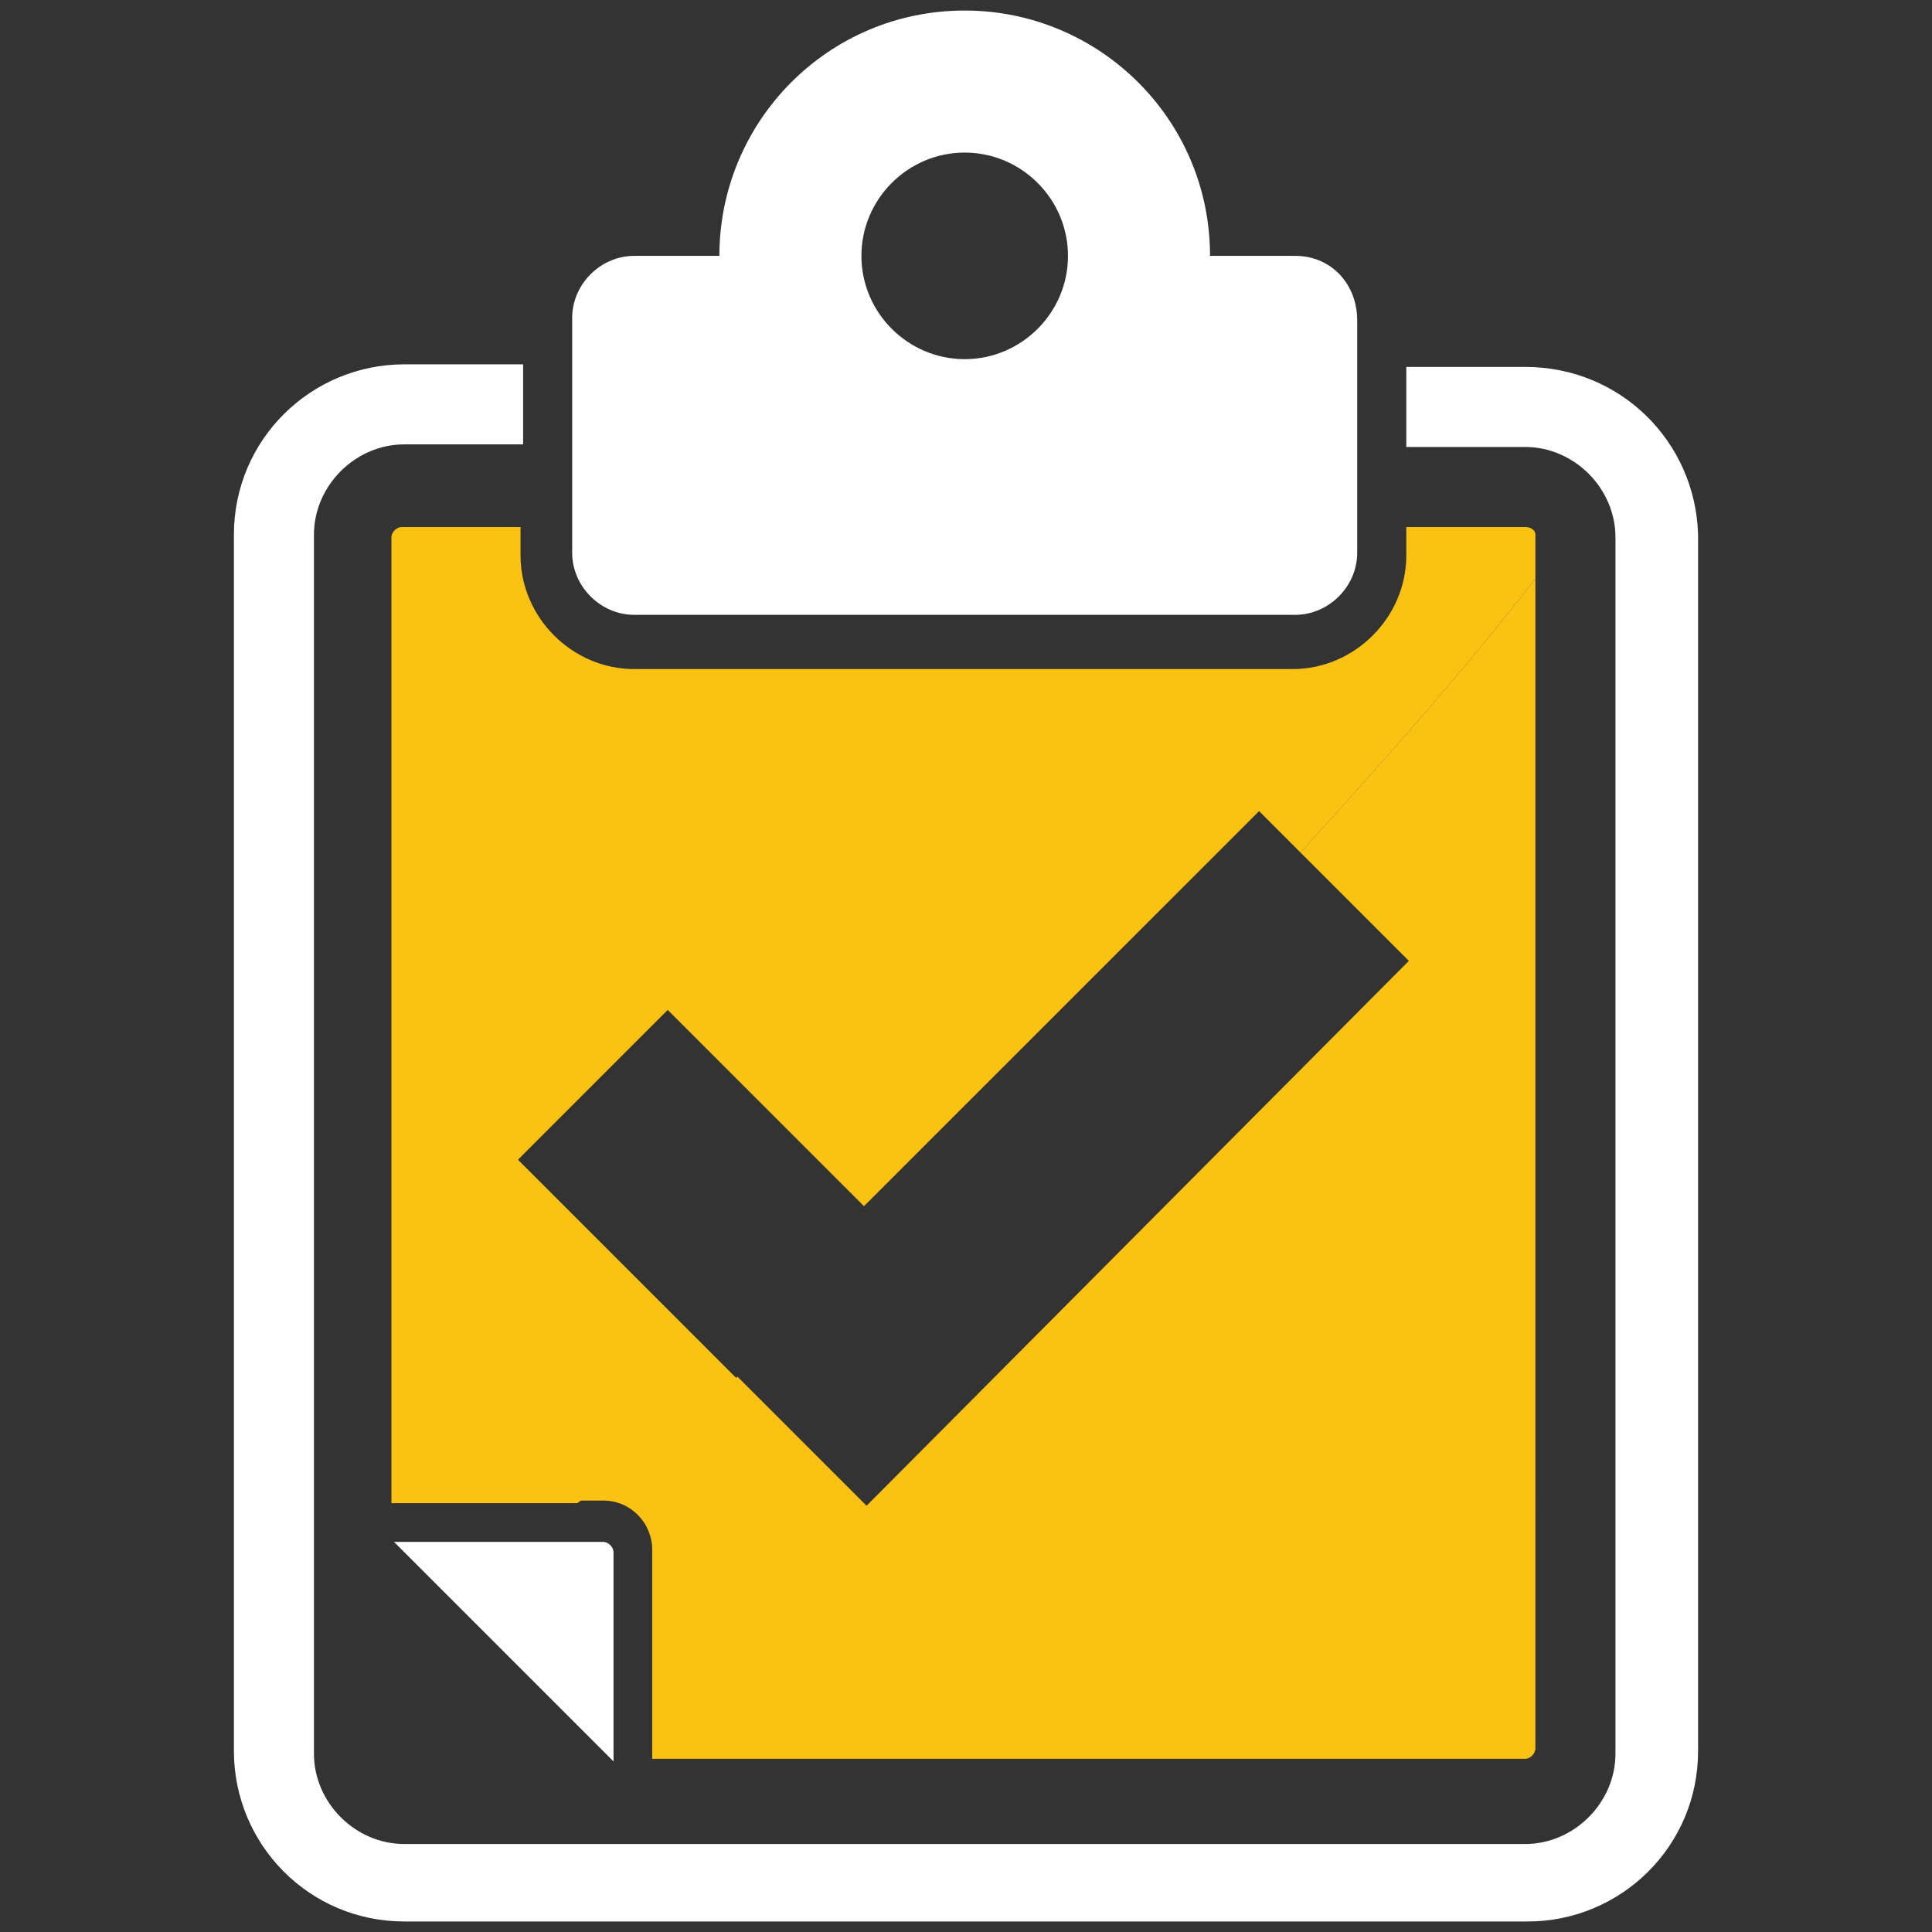
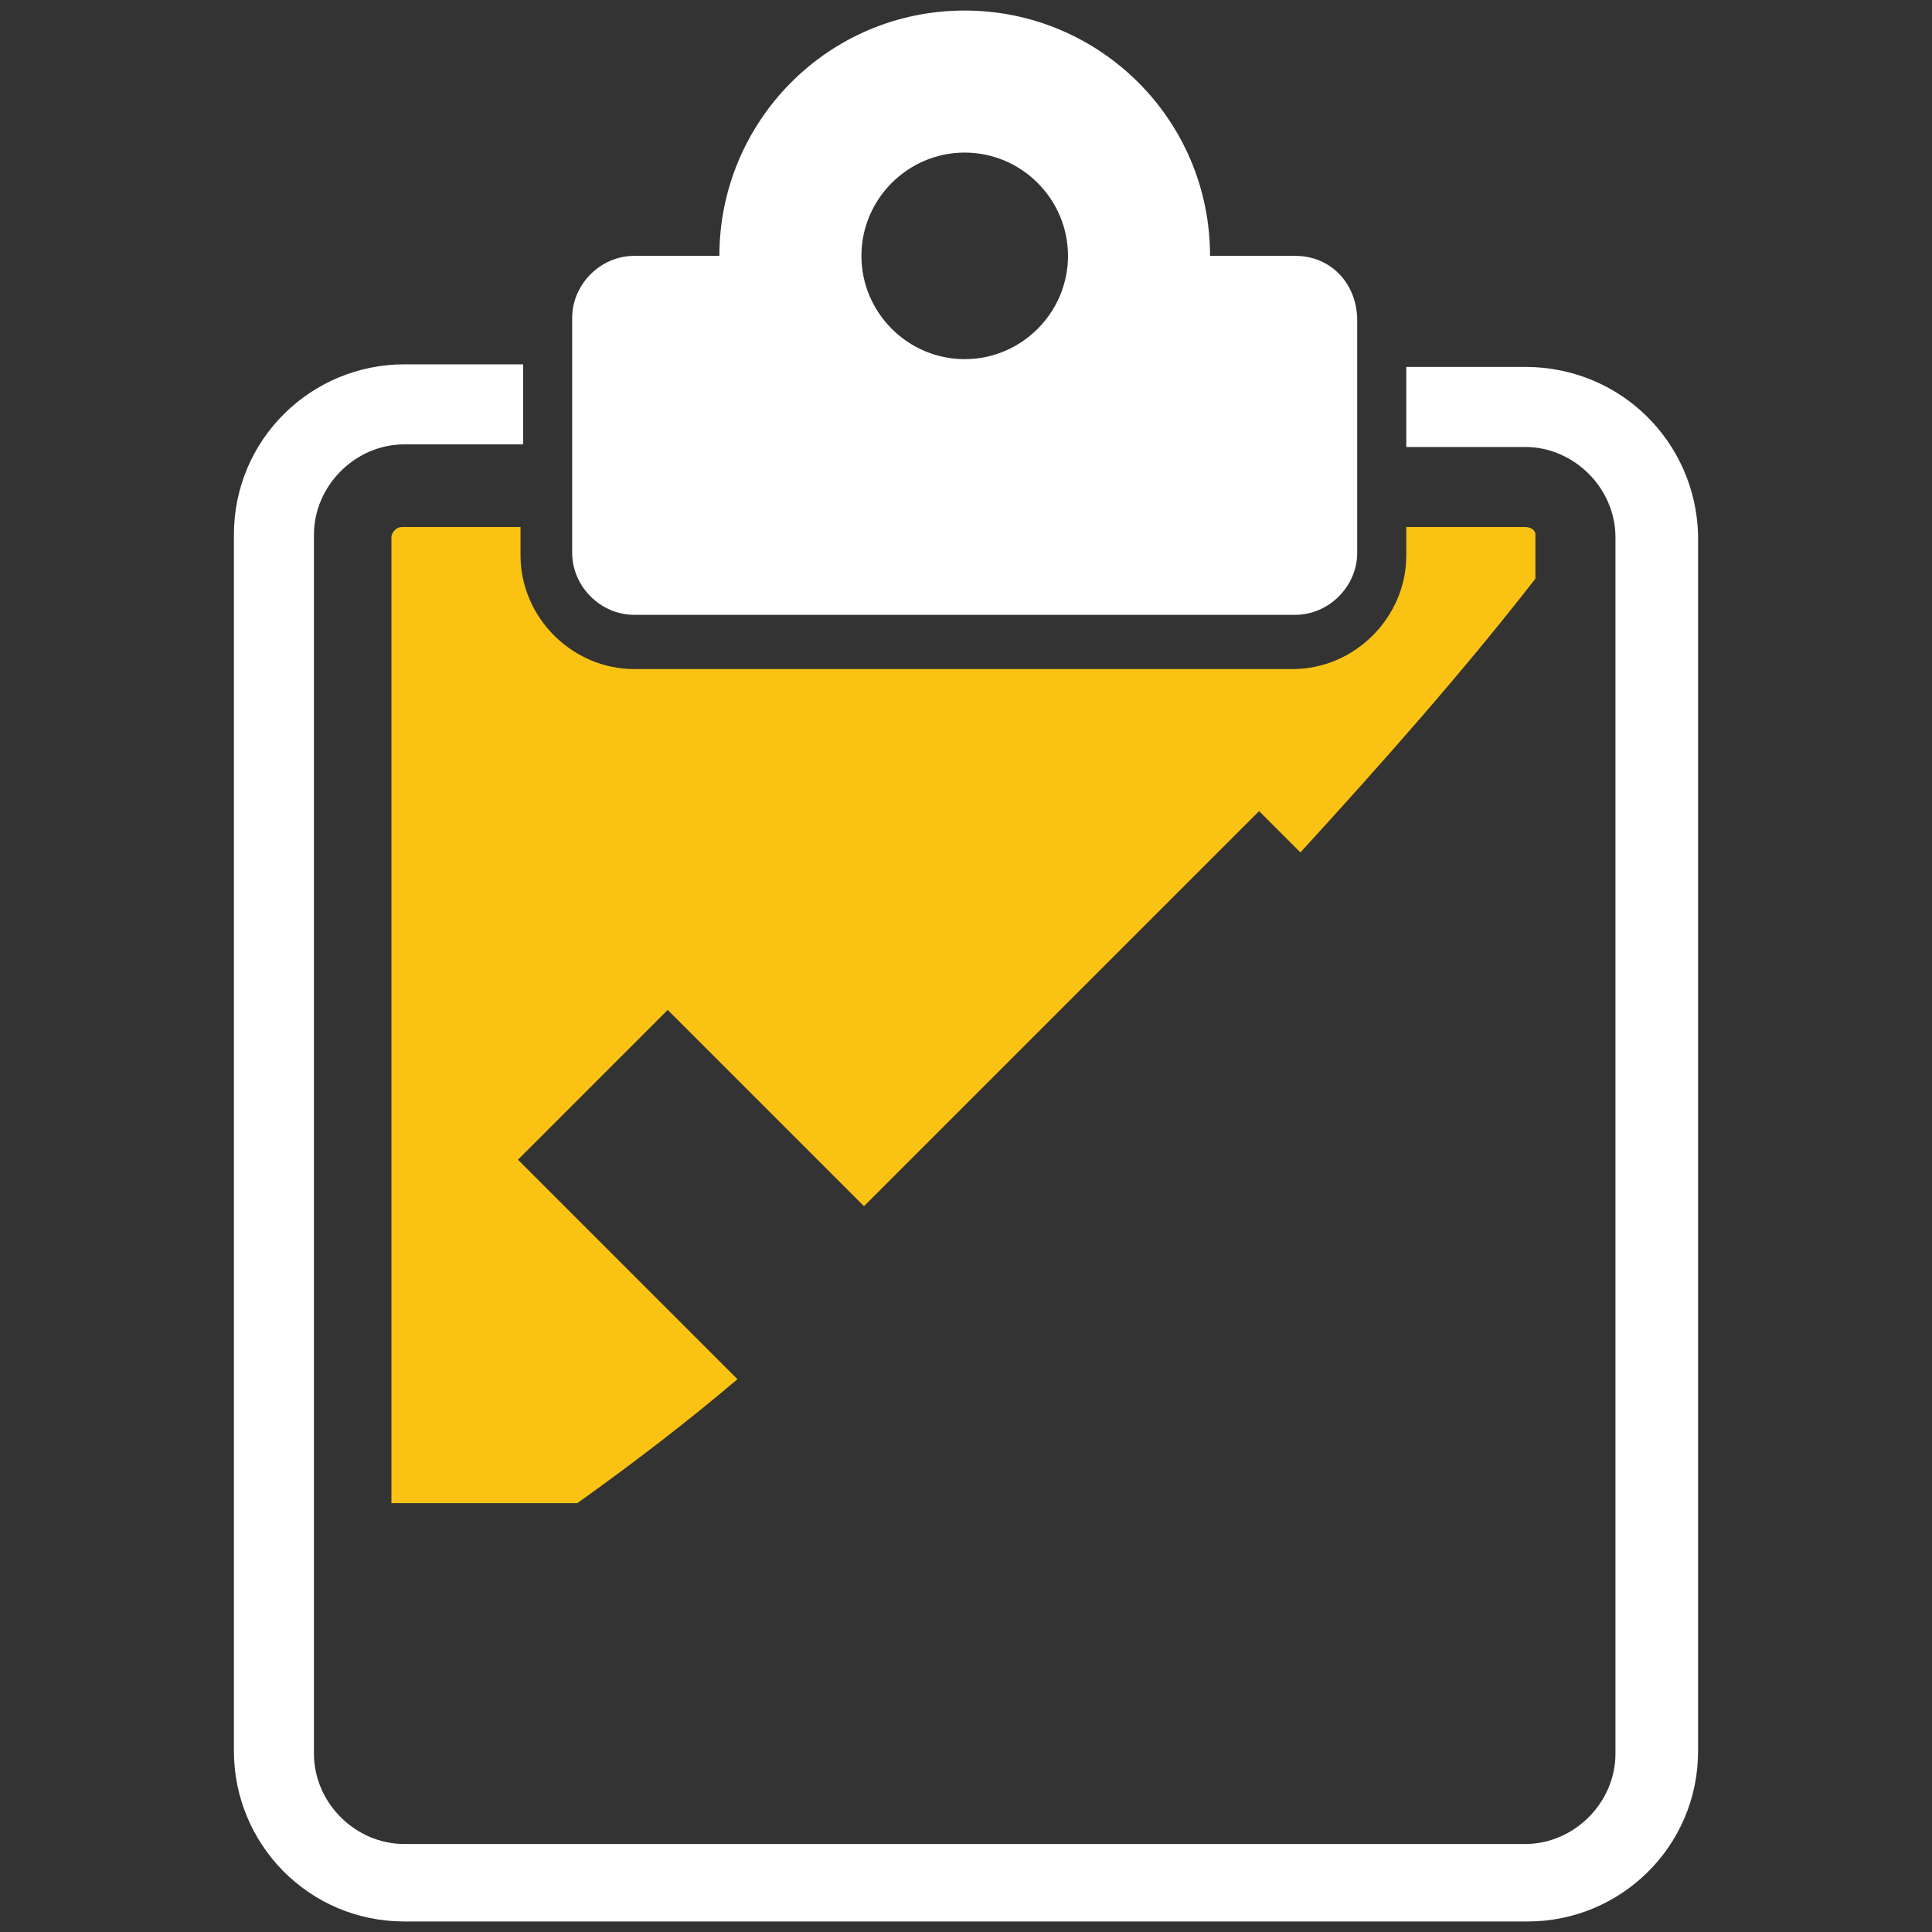
<svg xmlns="http://www.w3.org/2000/svg" version="1.1" id="Ebene_1" x="0px" y="0px" width="248px" height="248.002px" viewBox="0 0 248 248.002" enable-background="new 0 0 248 248.002" xml:space="preserve">
  <rect x="0" y="0" width="248" height="248.002" fill="#333333" stroke="none" />
-   <path fill="#FFFFFF" d="M78.752,199.249c0-0.662-0.665-1.326-1.326-1.326H50.574l28.178,28.178V199.249z" />
  <path fill="#FFFFFF" d="M195.767,47.098h-15.248v10.276h15.248c6.297,0,11.601,5.303,11.601,11.602v156.125  c0,6.299-5.302,11.604-11.601,11.604H51.903c-6.299,0-11.604-5.301-11.604-11.604V68.646c0-6.299,5.305-11.604,11.604-11.604H67.15  V46.768H51.903c-11.935,0-21.877,9.613-21.877,21.875v156.127c0,11.934,9.61,21.879,21.877,21.879h144.195  c11.932,0,21.876-9.613,21.876-21.879V68.646C217.644,56.711,208.029,47.098,195.767,47.098z" />
  <path fill="#FFFFFF" d="M166.263,32.844h-10.938c0-17.567-14.254-31.491-31.491-31.491c-17.568,0-31.492,14.255-31.492,31.491  H81.402c-4.311,0-7.955,3.647-7.955,7.956v30.166c0,4.309,3.645,7.956,7.955,7.956h84.858c4.311,0,7.956-3.647,7.956-7.956V41.132  C174.22,36.491,170.905,32.844,166.263,32.844z M123.834,46.103c-7.292,0-13.259-5.966-13.259-13.259  c0-7.292,5.967-13.258,13.259-13.258s13.258,5.969,13.258,13.258C137.092,40.138,131.126,46.103,123.834,46.103z" />
  <g>
-     <path fill="#FAC314" d="M197.091,74.282c-9.282,11.933-19.559,23.533-30.164,35.138l13.92,13.922l-69.609,69.942L94.662,176.71   c-6.96,5.635-13.589,10.939-20.553,15.908h3.315c3.646,0,6.298,2.984,6.298,6.301v26.85h112.044c0.662,0,1.324-0.664,1.324-1.324   V74.282L197.091,74.282z" />
    <path fill="#FAC314" d="M195.767,67.652h-15.248v3.646c0,7.956-6.631,14.586-14.585,14.586h-84.53   c-7.955,0-14.586-6.63-14.586-14.586v-3.646H51.571c-0.664,0-1.327,0.664-1.327,1.324V192.95h23.867   c6.96-4.973,13.922-10.277,20.551-15.91l-28.174-28.176l19.224-19.225l25.192,25.191l50.719-50.715l5.304,5.306   c10.605-11.604,20.882-23.205,30.164-35.14v-5.635C197.091,67.98,196.429,67.652,195.767,67.652L195.767,67.652z" />
  </g>
</svg>